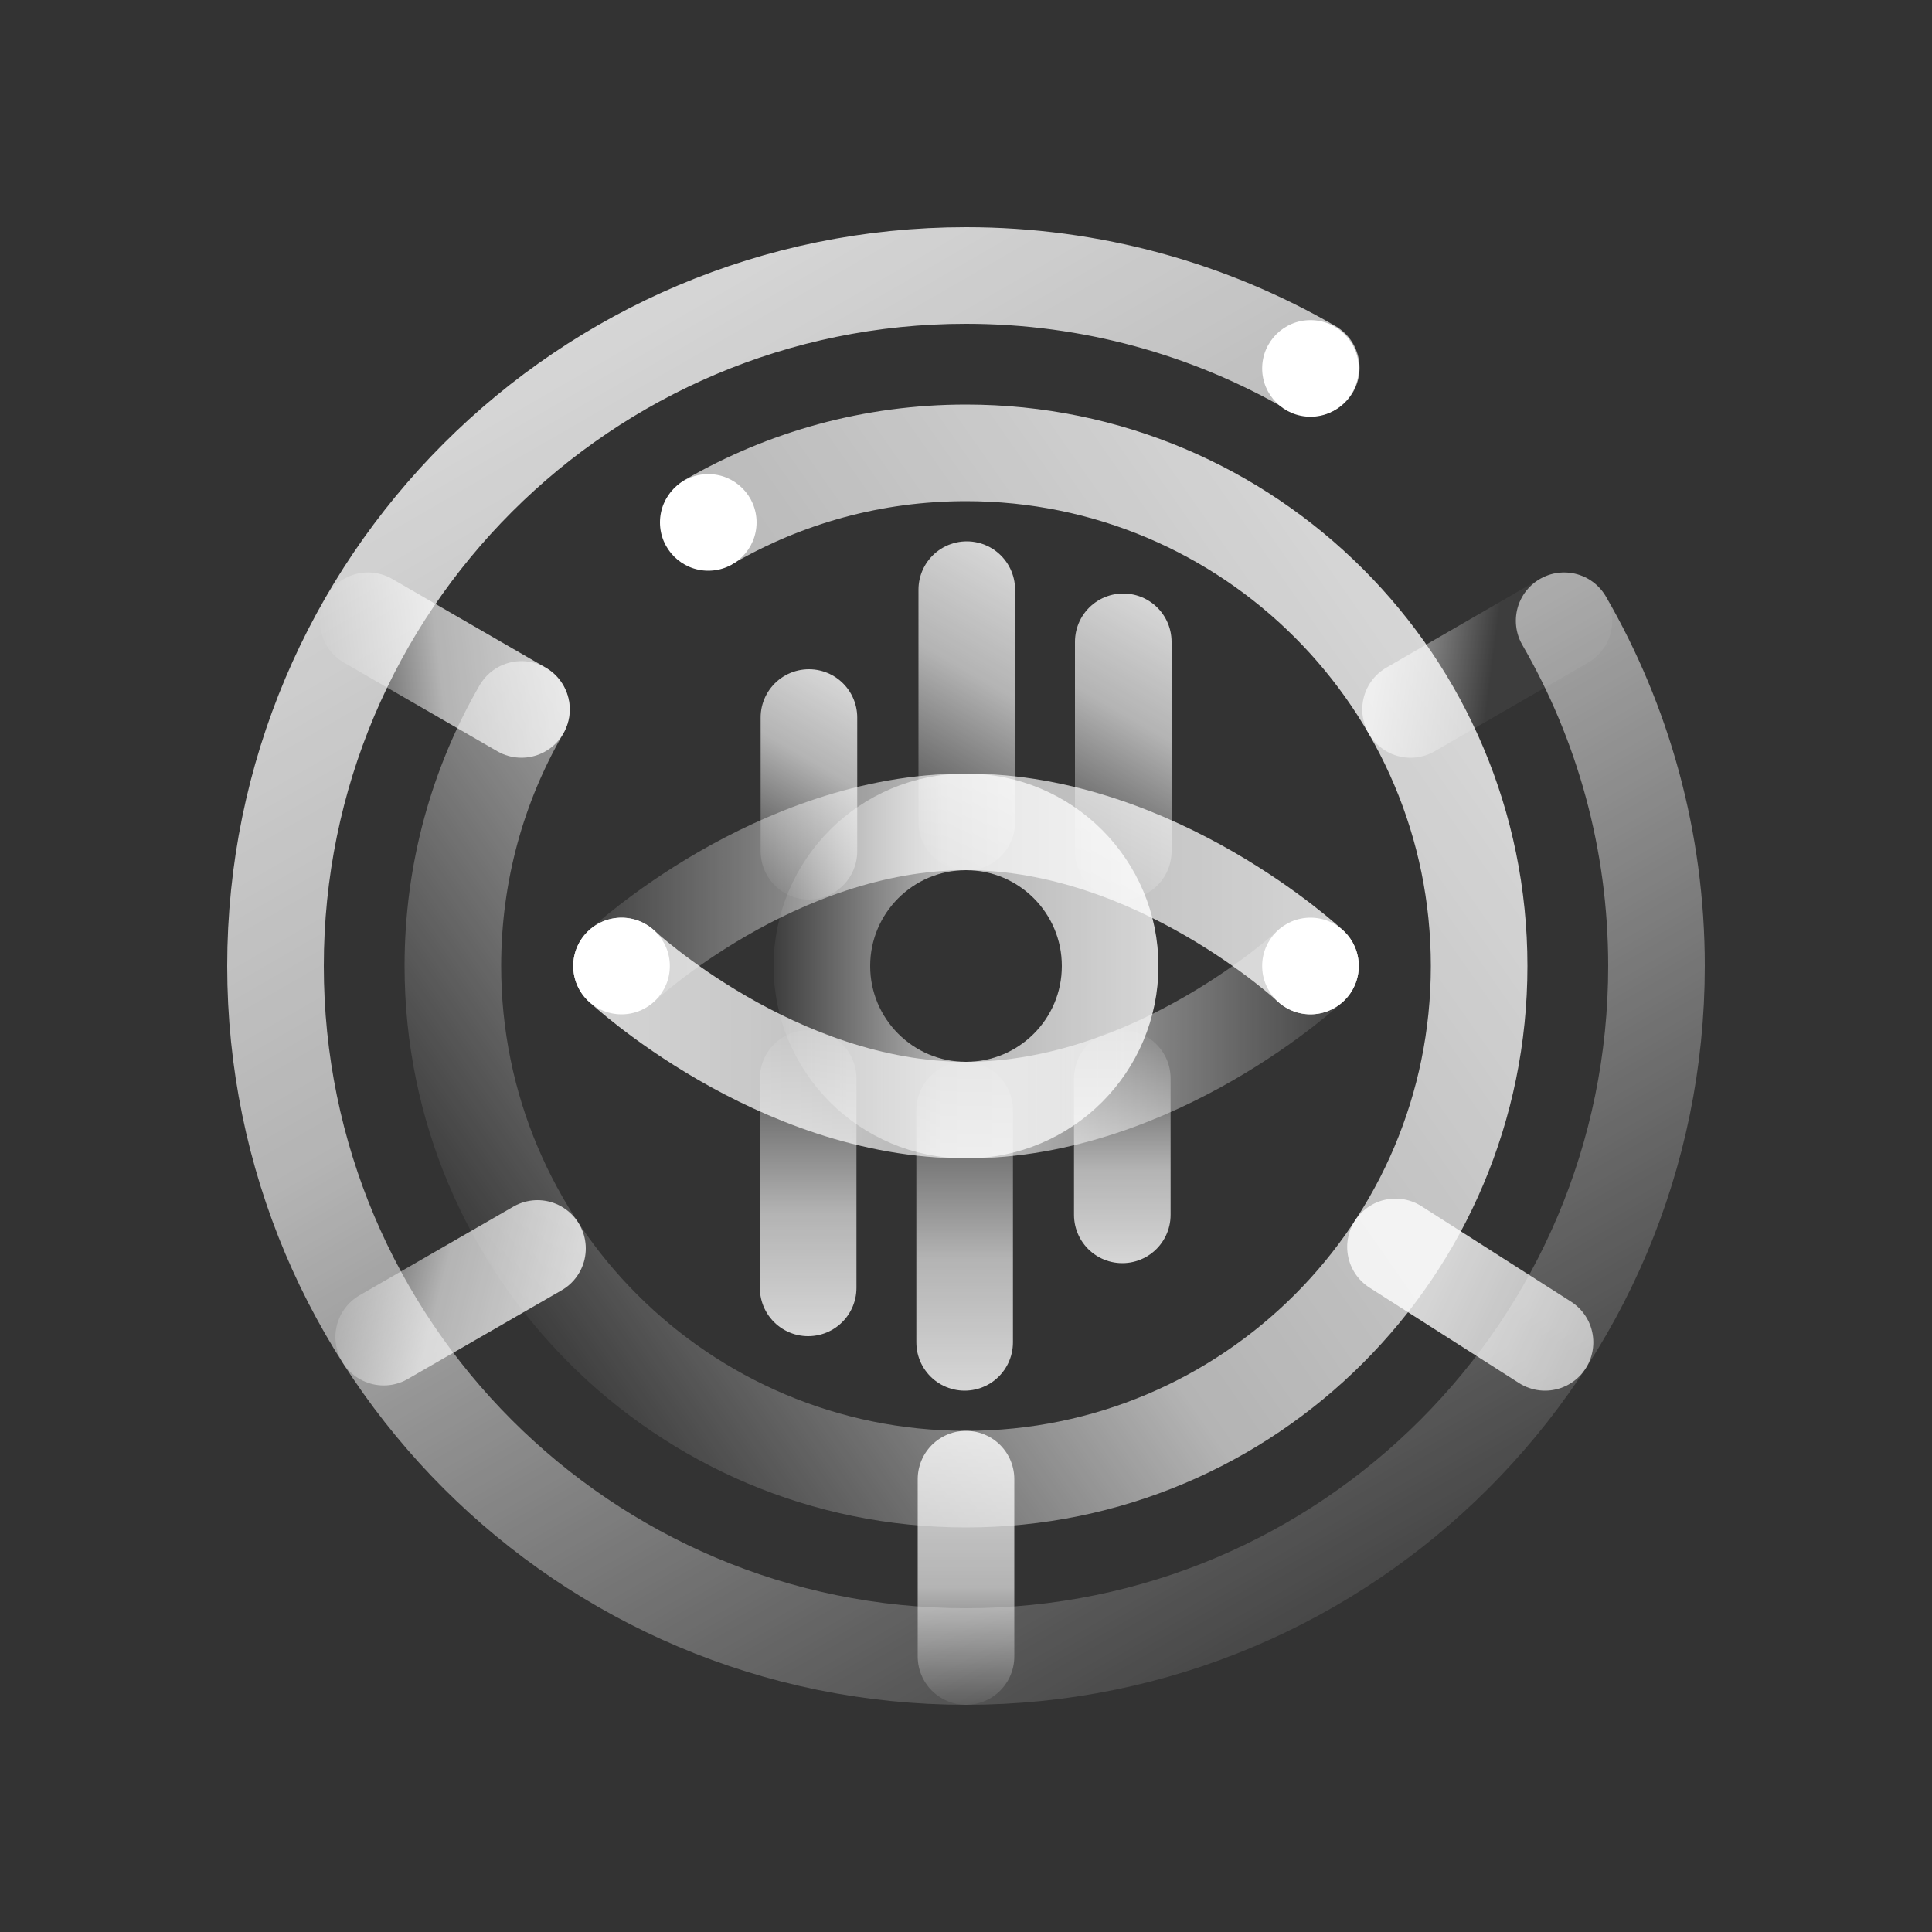
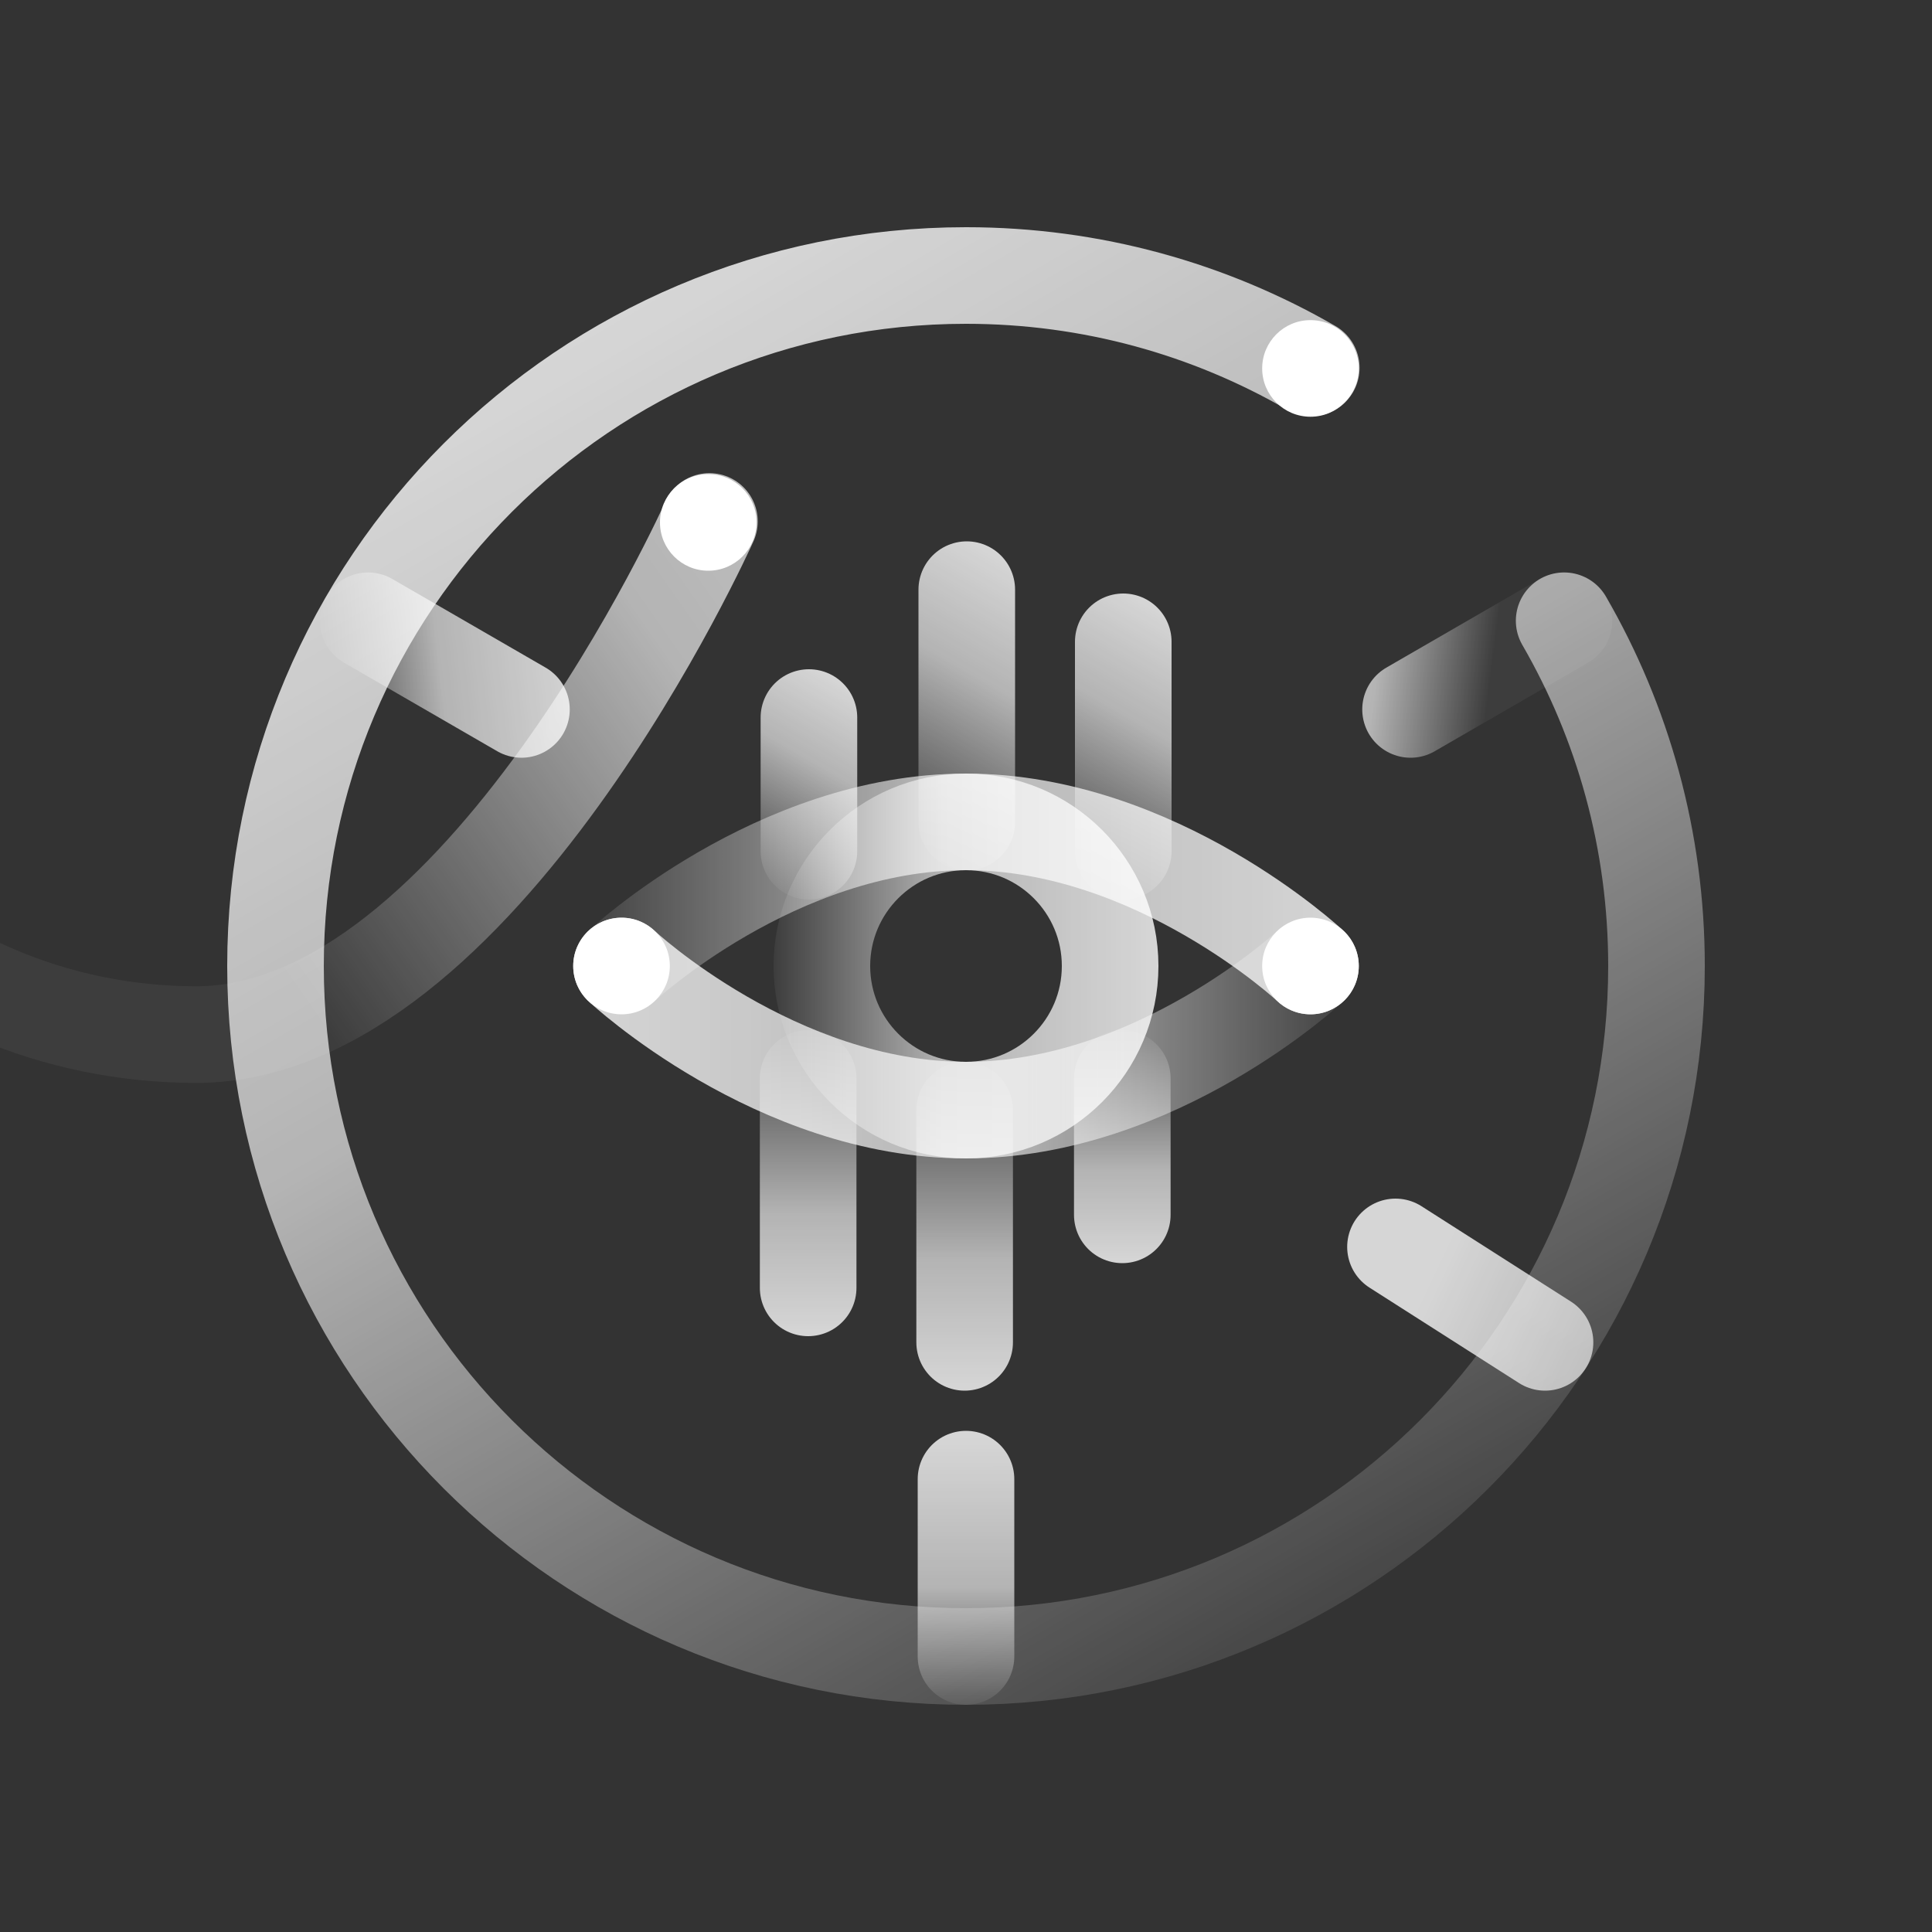
<svg xmlns="http://www.w3.org/2000/svg" xmlns:xlink="http://www.w3.org/1999/xlink" id="Layer_1" data-name="Layer 1" viewBox="0 0 100 100">
  <rect x="0" y="0" width="100" height="100" fill="#333333" stroke="none" />
  <defs>
    <linearGradient id="linear-gradient" x1="-1589.8" y1="-775.26" x2="-1580.41" y2="-770.75" gradientTransform="translate(-2494.77 -1429.22) rotate(-166.3) scale(1.55 1.09) skewX(18.56)" gradientUnits="userSpaceOnUse">
      <stop offset="0" stop-color="#fff" stop-opacity=".05" />
      <stop offset=".44" stop-color="#fff" stop-opacity=".63" />
      <stop offset="1" stop-color="#fff" stop-opacity=".8" />
    </linearGradient>
    <linearGradient id="linear-gradient-2" x1="-180.6" y1="182.15" x2="-170.9" y2="182.15" gradientTransform="translate(345.84 -199.67) rotate(-11.18) scale(1.55 1.09) skewX(-18.63)" xlink:href="#linear-gradient" />
    <linearGradient id="linear-gradient-3" x1="69.12" y1="83.12" x2="30.88" y2="16.88" gradientUnits="userSpaceOnUse">
      <stop offset="0" stop-color="#fff" stop-opacity=".1" />
      <stop offset=".6" stop-color="#fff" stop-opacity=".63" />
      <stop offset="1" stop-color="#fff" stop-opacity=".8" />
    </linearGradient>
    <linearGradient id="linear-gradient-4" x1="-1856.08" y1="-1187.32" x2="-1845.09" y2="-1187.32" gradientTransform="translate(-2060.51 -987.26) rotate(173.49) scale(1.25 1.06) skewX(-11.88)" xlink:href="#linear-gradient" />
    <linearGradient id="linear-gradient-5" x1="-203.27" y1="-93" x2="-192.1" y2="-93" gradientTransform="translate(275.09 158.83) rotate(5.86) scale(1.22 1.05) skewX(10.82)" xlink:href="#linear-gradient" />
    <linearGradient id="linear-gradient-6" x1="26.22" y1="66.71" x2="73.84" y2="33.37" gradientTransform="matrix(1, 0, 0, 1, 0, 0)" xlink:href="#linear-gradient" />
    <linearGradient id="linear-gradient-7" x1="40.04" y1="50" x2="59.96" y2="50" gradientTransform="matrix(1, 0, 0, 1, 0, 0)" xlink:href="#linear-gradient" />
    <linearGradient id="linear-gradient-8" x1="29.67" y1="46.27" x2="70.33" y2="46.27" gradientTransform="matrix(1, 0, 0, 1, 0, 0)" xlink:href="#linear-gradient" />
    <linearGradient id="linear-gradient-9" x1="-2040.35" y1="53.73" x2="-1999.69" y2="53.73" gradientTransform="translate(-1970.02) rotate(-180) scale(1 -1)" xlink:href="#linear-gradient" />
    <linearGradient id="linear-gradient-10" x1="46.19" y1="43.21" x2="53.89" y2="29.86" gradientUnits="userSpaceOnUse">
      <stop offset="0" stop-color="#fff" stop-opacity=".05" />
      <stop offset=".6" stop-color="#fff" stop-opacity=".63" />
      <stop offset="1" stop-color="#fff" stop-opacity=".8" />
    </linearGradient>
    <linearGradient id="linear-gradient-11" x1="54.54" y1="44.87" x2="61.73" y2="32.41" xlink:href="#linear-gradient-10" />
    <linearGradient id="linear-gradient-12" x1="39.13" y1="45.36" x2="44.62" y2="35.84" xlink:href="#linear-gradient-10" />
    <linearGradient id="linear-gradient-13" x1="49.93" y1="54.96" x2="49.93" y2="71.98" xlink:href="#linear-gradient-10" />
    <linearGradient id="linear-gradient-14" x1="44.44" y1="122.39" x2="44.57" y2="107.82" gradientTransform="translate(4.45 -28.75) rotate(-.5) scale(1 .96) skewX(.04)" xlink:href="#linear-gradient" />
    <linearGradient id="linear-gradient-15" x1="41.83" y1="53.32" x2="41.83" y2="69.16" xlink:href="#linear-gradient-10" />
    <linearGradient id="linear-gradient-16" x1="58.09" y1="53.32" x2="58.09" y2="65.38" xlink:href="#linear-gradient-10" />
  </defs>
  <line x1="72.23" y1="64.54" x2="79.97" y2="69.48" fill="none" stroke="url(#linear-gradient)" stroke-linecap="round" stroke-miterlimit="10" stroke-width="5" />
-   <line x1="19.86" y1="69.21" x2="27.82" y2="64.62" fill="none" stroke="url(#linear-gradient-2)" stroke-linecap="round" stroke-miterlimit="10" stroke-width="5" />
  <path d="M80.96,32.13c3.04,5.26,4.78,11.36,4.78,17.87,0,19.74-16,35.74-35.74,35.74S14.26,69.74,14.26,50,30.26,14.26,50,14.26c6.51,0,12.61,1.74,17.87,4.78" fill="none" stroke="url(#linear-gradient-3)" stroke-linecap="round" stroke-miterlimit="10" stroke-width="5" />
  <line x1="80.95" y1="32.13" x2="73.01" y2="36.72" fill="none" stroke="url(#linear-gradient-4)" stroke-linecap="round" stroke-miterlimit="10" stroke-width="5" />
  <line x1="26.99" y1="36.72" x2="19.05" y2="32.13" fill="none" stroke="url(#linear-gradient-5)" stroke-linecap="round" stroke-miterlimit="10" stroke-width="5" />
-   <path d="M36.72,26.99c3.91-2.26,8.44-3.55,13.28-3.55,14.67,0,26.56,11.89,26.56,26.56s-11.89,26.56-26.56,26.56-26.56-11.89-26.56-26.56c0-4.84,1.29-9.38,3.55-13.28" fill="none" stroke="url(#linear-gradient-6)" stroke-linecap="round" stroke-miterlimit="10" stroke-width="5" />
+   <path d="M36.72,26.99s-11.89,26.56-26.56,26.56-26.56-11.89-26.56-26.56c0-4.84,1.29-9.38,3.55-13.28" fill="none" stroke="url(#linear-gradient-6)" stroke-linecap="round" stroke-miterlimit="10" stroke-width="5" />
  <circle cx="50" cy="50" r="7.46" fill="none" stroke="url(#linear-gradient-7)" stroke-linecap="round" stroke-miterlimit="10" stroke-width="5" />
  <path d="M32.17,50s7.98-7.46,17.83-7.46,17.83,7.46,17.83,7.46" fill="none" stroke="url(#linear-gradient-8)" stroke-linecap="round" stroke-miterlimit="10" stroke-width="5" />
  <path d="M32.17,50s7.98,7.46,17.83,7.46c9.85,0,17.83-7.46,17.83-7.46" fill="none" stroke="url(#linear-gradient-9)" stroke-linecap="round" stroke-miterlimit="10" stroke-width="5" />
  <line x1="50.04" y1="42.55" x2="50.04" y2="30.52" fill="none" stroke="url(#linear-gradient-10)" stroke-linecap="round" stroke-miterlimit="10" stroke-width="5" />
  <line x1="58.14" y1="44.06" x2="58.14" y2="33.22" fill="none" stroke="url(#linear-gradient-11)" stroke-linecap="round" stroke-miterlimit="10" stroke-width="5" />
  <line x1="41.87" y1="44.06" x2="41.87" y2="37.14" fill="none" stroke="url(#linear-gradient-12)" stroke-linecap="round" stroke-miterlimit="10" stroke-width="5" />
  <line x1="49.93" y1="57.46" x2="49.93" y2="69.48" fill="none" stroke="url(#linear-gradient-13)" stroke-linecap="round" stroke-miterlimit="10" stroke-width="5" />
  <line x1="50" y1="76.56" x2="50" y2="85.74" fill="none" stroke="url(#linear-gradient-14)" stroke-linecap="round" stroke-miterlimit="10" stroke-width="5" />
  <line x1="41.83" y1="55.82" x2="41.83" y2="66.66" fill="none" stroke="url(#linear-gradient-15)" stroke-linecap="round" stroke-miterlimit="10" stroke-width="5" />
  <line x1="58.09" y1="55.82" x2="58.09" y2="62.88" fill="none" stroke="url(#linear-gradient-16)" stroke-linecap="round" stroke-miterlimit="10" stroke-width="5" />
  <g>
    <circle cx="67.83" cy="50" r="2.5" fill="#fff" />
    <circle cx="67.83" cy="19.07" r="2.5" fill="#fff" />
    <circle cx="36.66" cy="27.04" r="2.5" fill="#fff" />
    <circle cx="32.17" cy="50" r="2.5" fill="#fff" />
  </g>
</svg>